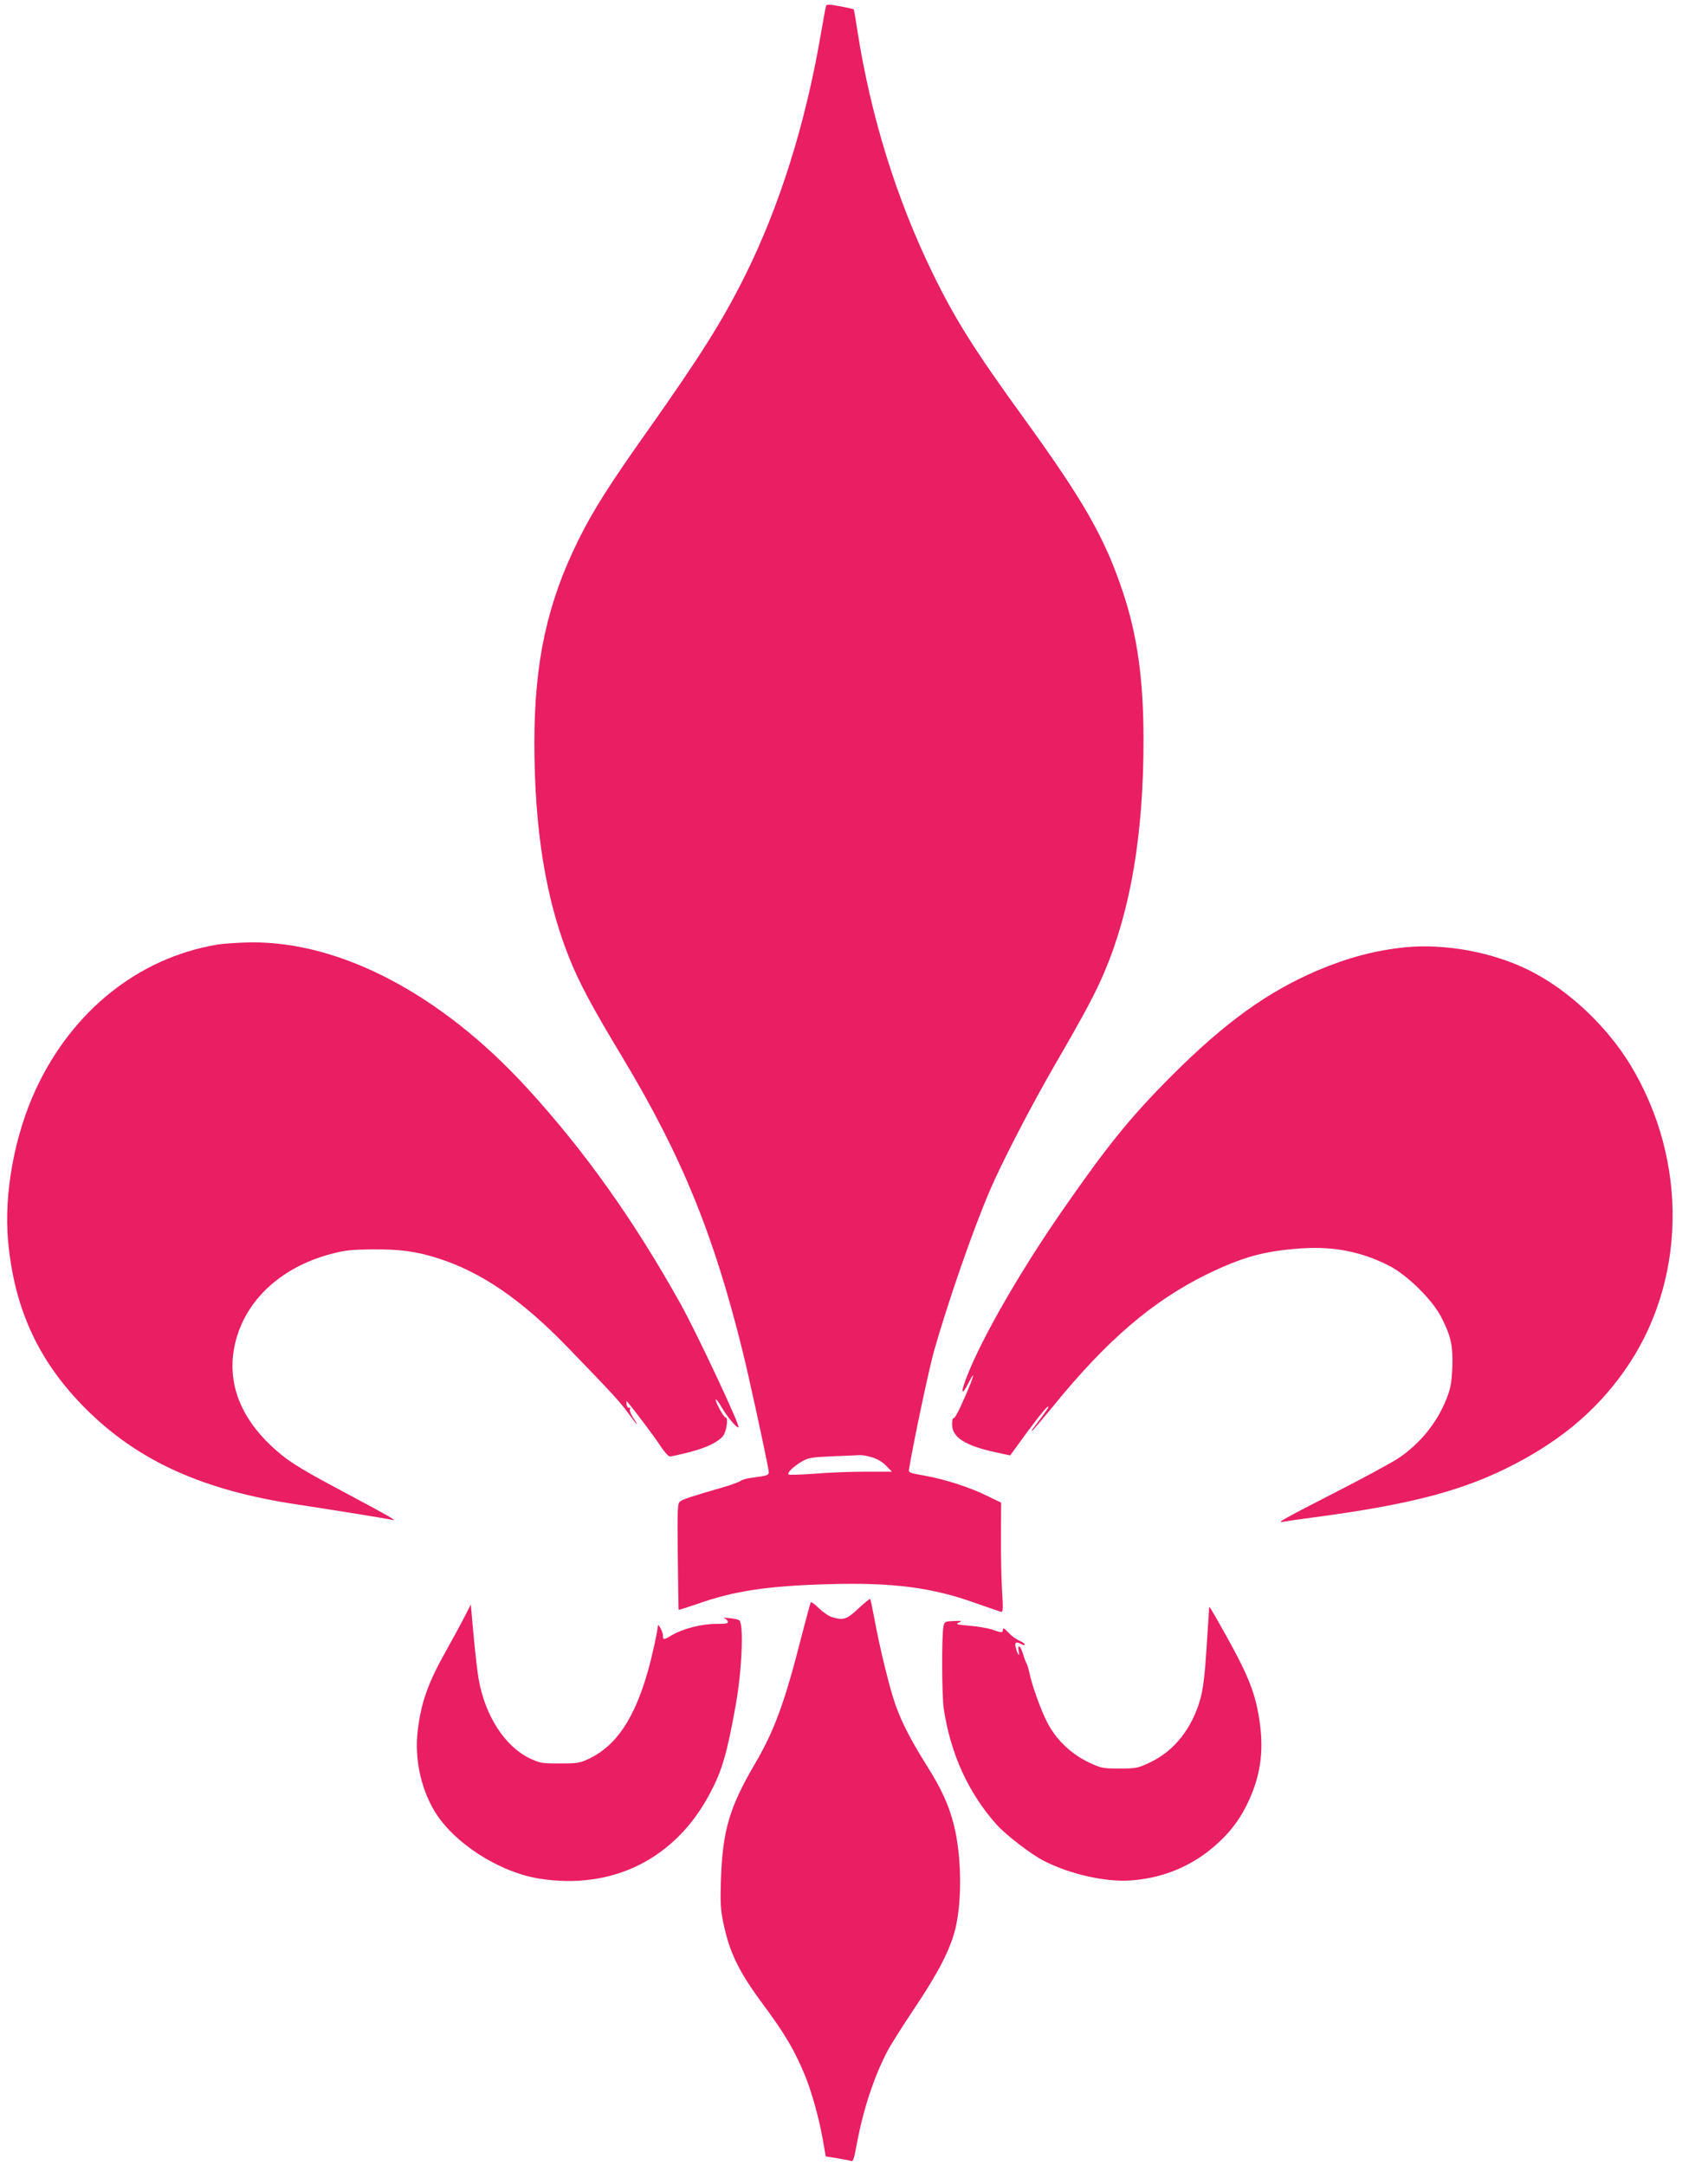
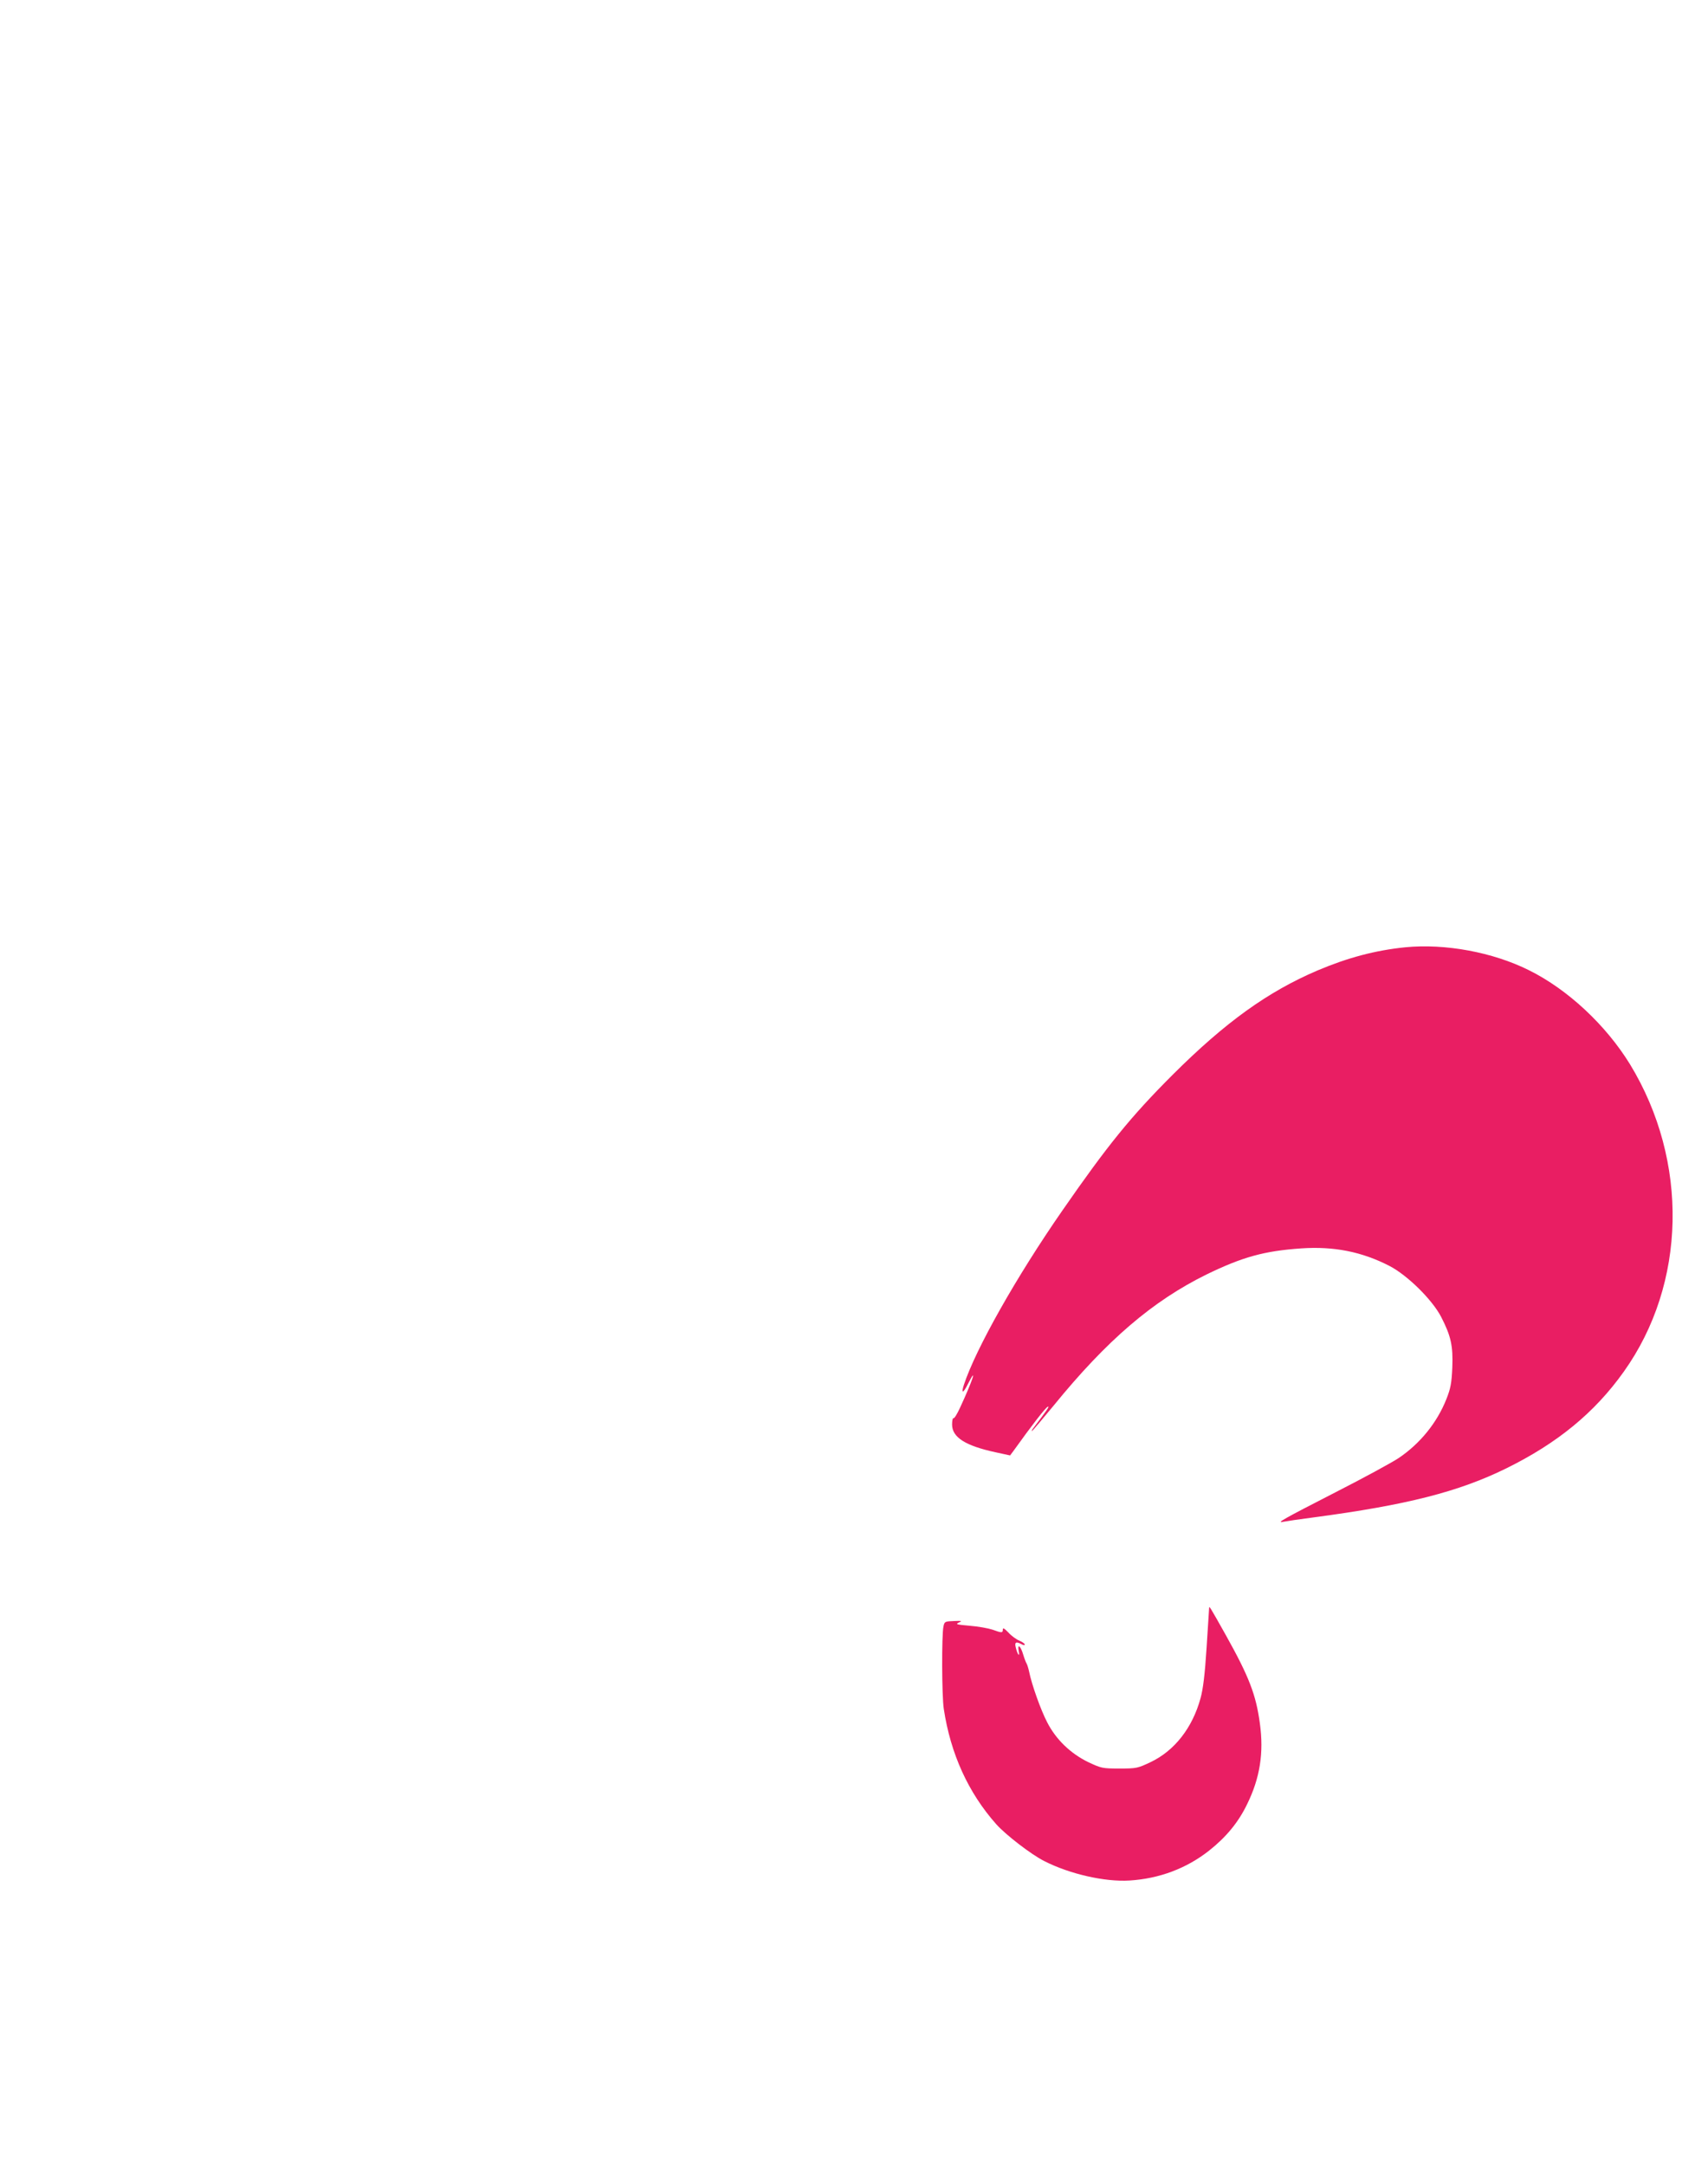
<svg xmlns="http://www.w3.org/2000/svg" version="1.0" width="1010pt" height="1280pt" viewBox="0 0 1010 1280" preserveAspectRatio="xMidYMid meet">
  <g transform="translate(0,1280) scale(0.1,-0.1)" fill="#e91e63" stroke="none">
-     <path d="M4885 12766 c-2 -6 -16 -78 -30 -161 -91 -535 -246 -1028 -452 -1440 -133 -266 -265 -475 -574 -912 -228 -322 -322 -471 -408 -644 -185 -373 -261 -721 -261 -1199 0 -513 67 -925 205 -1270 60 -150 135 -291 316 -591 352 -586 540 -1047 712 -1744 37 -150 129 -573 151 -692 6 -35 6 -35 -99 -49 -27 -3 -57 -12 -65 -18 -8 -7 -58 -25 -110 -40 -177 -51 -229 -68 -247 -81 -17 -12 -18 -36 -15 -326 2 -172 4 -314 5 -316 2 -1 54 16 116 37 212 75 412 105 771 115 374 11 612 -19 869 -112 69 -24 135 -47 145 -50 18 -6 19 -1 11 133 -4 76 -7 223 -6 325 l1 186 -83 40 c-103 51 -249 98 -372 120 -92 16 -94 17 -89 42 32 188 121 604 149 701 86 299 229 711 327 939 69 163 243 499 383 741 179 309 240 423 296 554 156 369 231 817 231 1371 0 356 -36 619 -123 878 -105 315 -230 535 -579 1017 -298 411 -411 590 -545 865 -214 439 -366 927 -445 1434 -10 68 -20 125 -22 126 -2 2 -38 10 -81 18 -58 11 -79 12 -82 3z m271 -8581 c31 -9 63 -28 84 -50 l34 -35 -155 0 c-84 0 -220 -5 -301 -12 -82 -6 -151 -8 -155 -5 -10 10 27 46 77 76 41 24 57 26 185 32 77 3 149 6 161 7 11 1 43 -5 70 -13z" />
-     <path d="M1280 7215 c-461 -79 -850 -389 -1066 -850 -128 -274 -192 -621 -166 -903 37 -403 182 -714 461 -992 309 -308 694 -482 1255 -565 172 -26 509 -80 556 -90 32 -7 -14 19 -304 174 -263 140 -321 178 -417 268 -176 167 -251 363 -216 565 47 271 262 482 574 565 83 22 120 26 248 27 162 1 252 -11 380 -51 258 -81 497 -244 770 -526 257 -265 312 -325 360 -391 51 -72 71 -90 29 -27 -14 22 -23 45 -19 51 3 6 1 9 -6 8 -6 -2 -12 7 -14 19 -1 13 -1 22 1 20 29 -32 157 -201 192 -254 26 -41 54 -73 63 -73 9 0 60 11 114 25 98 25 165 56 199 94 21 23 35 111 17 111 -12 0 -65 99 -58 107 3 2 18 -17 33 -44 37 -63 92 -128 101 -120 10 10 -247 557 -342 728 -275 493 -567 905 -911 1280 -503 549 -1097 862 -1627 858 -73 -1 -166 -7 -207 -14z" />
    <path d="M8310 7200 c-178 -18 -342 -62 -519 -137 -295 -126 -545 -306 -857 -617 -248 -248 -384 -416 -651 -801 -273 -393 -513 -819 -583 -1031 -18 -55 -4 -52 24 5 59 115 26 16 -47 -141 -17 -37 -34 -65 -39 -62 -4 3 -8 -14 -8 -37 0 -76 78 -126 260 -165 l83 -18 18 24 c114 159 192 259 205 264 13 5 -6 -22 -89 -131 -5 -7 -7 -13 -5 -13 3 0 60 68 128 150 316 388 586 619 905 776 212 103 341 139 560 154 194 13 358 -20 520 -103 107 -55 254 -200 307 -302 58 -113 71 -171 66 -299 -4 -93 -10 -124 -35 -187 -55 -139 -155 -263 -283 -349 -36 -24 -204 -116 -375 -203 -310 -159 -353 -183 -305 -173 14 3 95 15 180 26 549 73 855 151 1136 289 303 149 524 330 696 572 371 520 386 1244 37 1817 -142 231 -367 442 -597 556 -214 107 -496 159 -732 136z" />
-     <path d="M5076 3291 c-69 -65 -88 -71 -156 -51 -18 5 -53 29 -77 52 -23 23 -45 39 -48 36 -3 -3 -28 -95 -56 -204 -98 -386 -159 -553 -273 -748 -153 -261 -193 -396 -203 -691 -4 -135 -2 -175 15 -255 35 -170 91 -286 229 -472 138 -186 194 -282 257 -437 37 -93 81 -250 101 -367 l18 -102 68 -11 c37 -6 74 -13 82 -16 11 -5 18 14 31 87 38 209 102 407 184 563 20 39 93 153 161 255 141 210 211 347 241 470 40 168 36 434 -10 614 -29 115 -74 213 -160 349 -91 145 -147 252 -184 357 -33 90 -97 351 -125 509 -12 63 -23 116 -25 118 -3 3 -34 -23 -70 -56z" />
-     <path d="M2746 3240 c-21 -41 -69 -129 -106 -195 -109 -193 -151 -312 -170 -478 -19 -160 17 -333 96 -468 112 -191 382 -366 624 -405 431 -68 802 116 1006 500 74 138 102 235 155 528 36 202 48 474 21 499 -4 4 -29 10 -57 13 -27 3 -43 3 -33 0 9 -3 19 -12 22 -20 4 -11 -9 -14 -71 -14 -85 0 -193 -28 -259 -66 -50 -30 -54 -30 -54 -1 0 20 -29 74 -30 56 -1 -32 -37 -194 -61 -276 -78 -271 -184 -430 -338 -506 -62 -30 -71 -32 -181 -32 -109 0 -118 2 -181 32 -144 71 -259 248 -298 463 -7 36 -20 151 -30 255 l-17 190 -38 -75z" />
    <path d="M7150 3294 c0 -5 -7 -110 -15 -234 -10 -158 -21 -247 -36 -300 -48 -175 -154 -310 -295 -377 -76 -36 -83 -38 -184 -38 -101 0 -108 2 -183 37 -106 51 -193 135 -245 237 -37 71 -91 221 -107 301 -4 19 -11 40 -14 45 -4 6 -13 29 -20 52 -15 53 -36 70 -27 22 8 -40 -8 -20 -18 24 -7 29 2 34 35 17 10 -6 19 -7 19 -2 0 5 -15 16 -32 23 -18 7 -48 29 -65 48 -24 25 -33 30 -33 18 0 -21 -6 -21 -61 -1 -24 8 -84 19 -134 23 -79 7 -87 9 -65 19 22 10 18 11 -30 9 -52 -2 -55 -3 -61 -32 -11 -51 -10 -412 2 -488 40 -264 144 -494 310 -681 56 -63 208 -180 284 -218 151 -77 359 -124 504 -115 177 11 338 72 471 177 101 80 173 167 225 275 76 155 99 304 75 477 -23 170 -64 276 -202 523 -95 169 -98 174 -98 159z" />
  </g>
</svg>